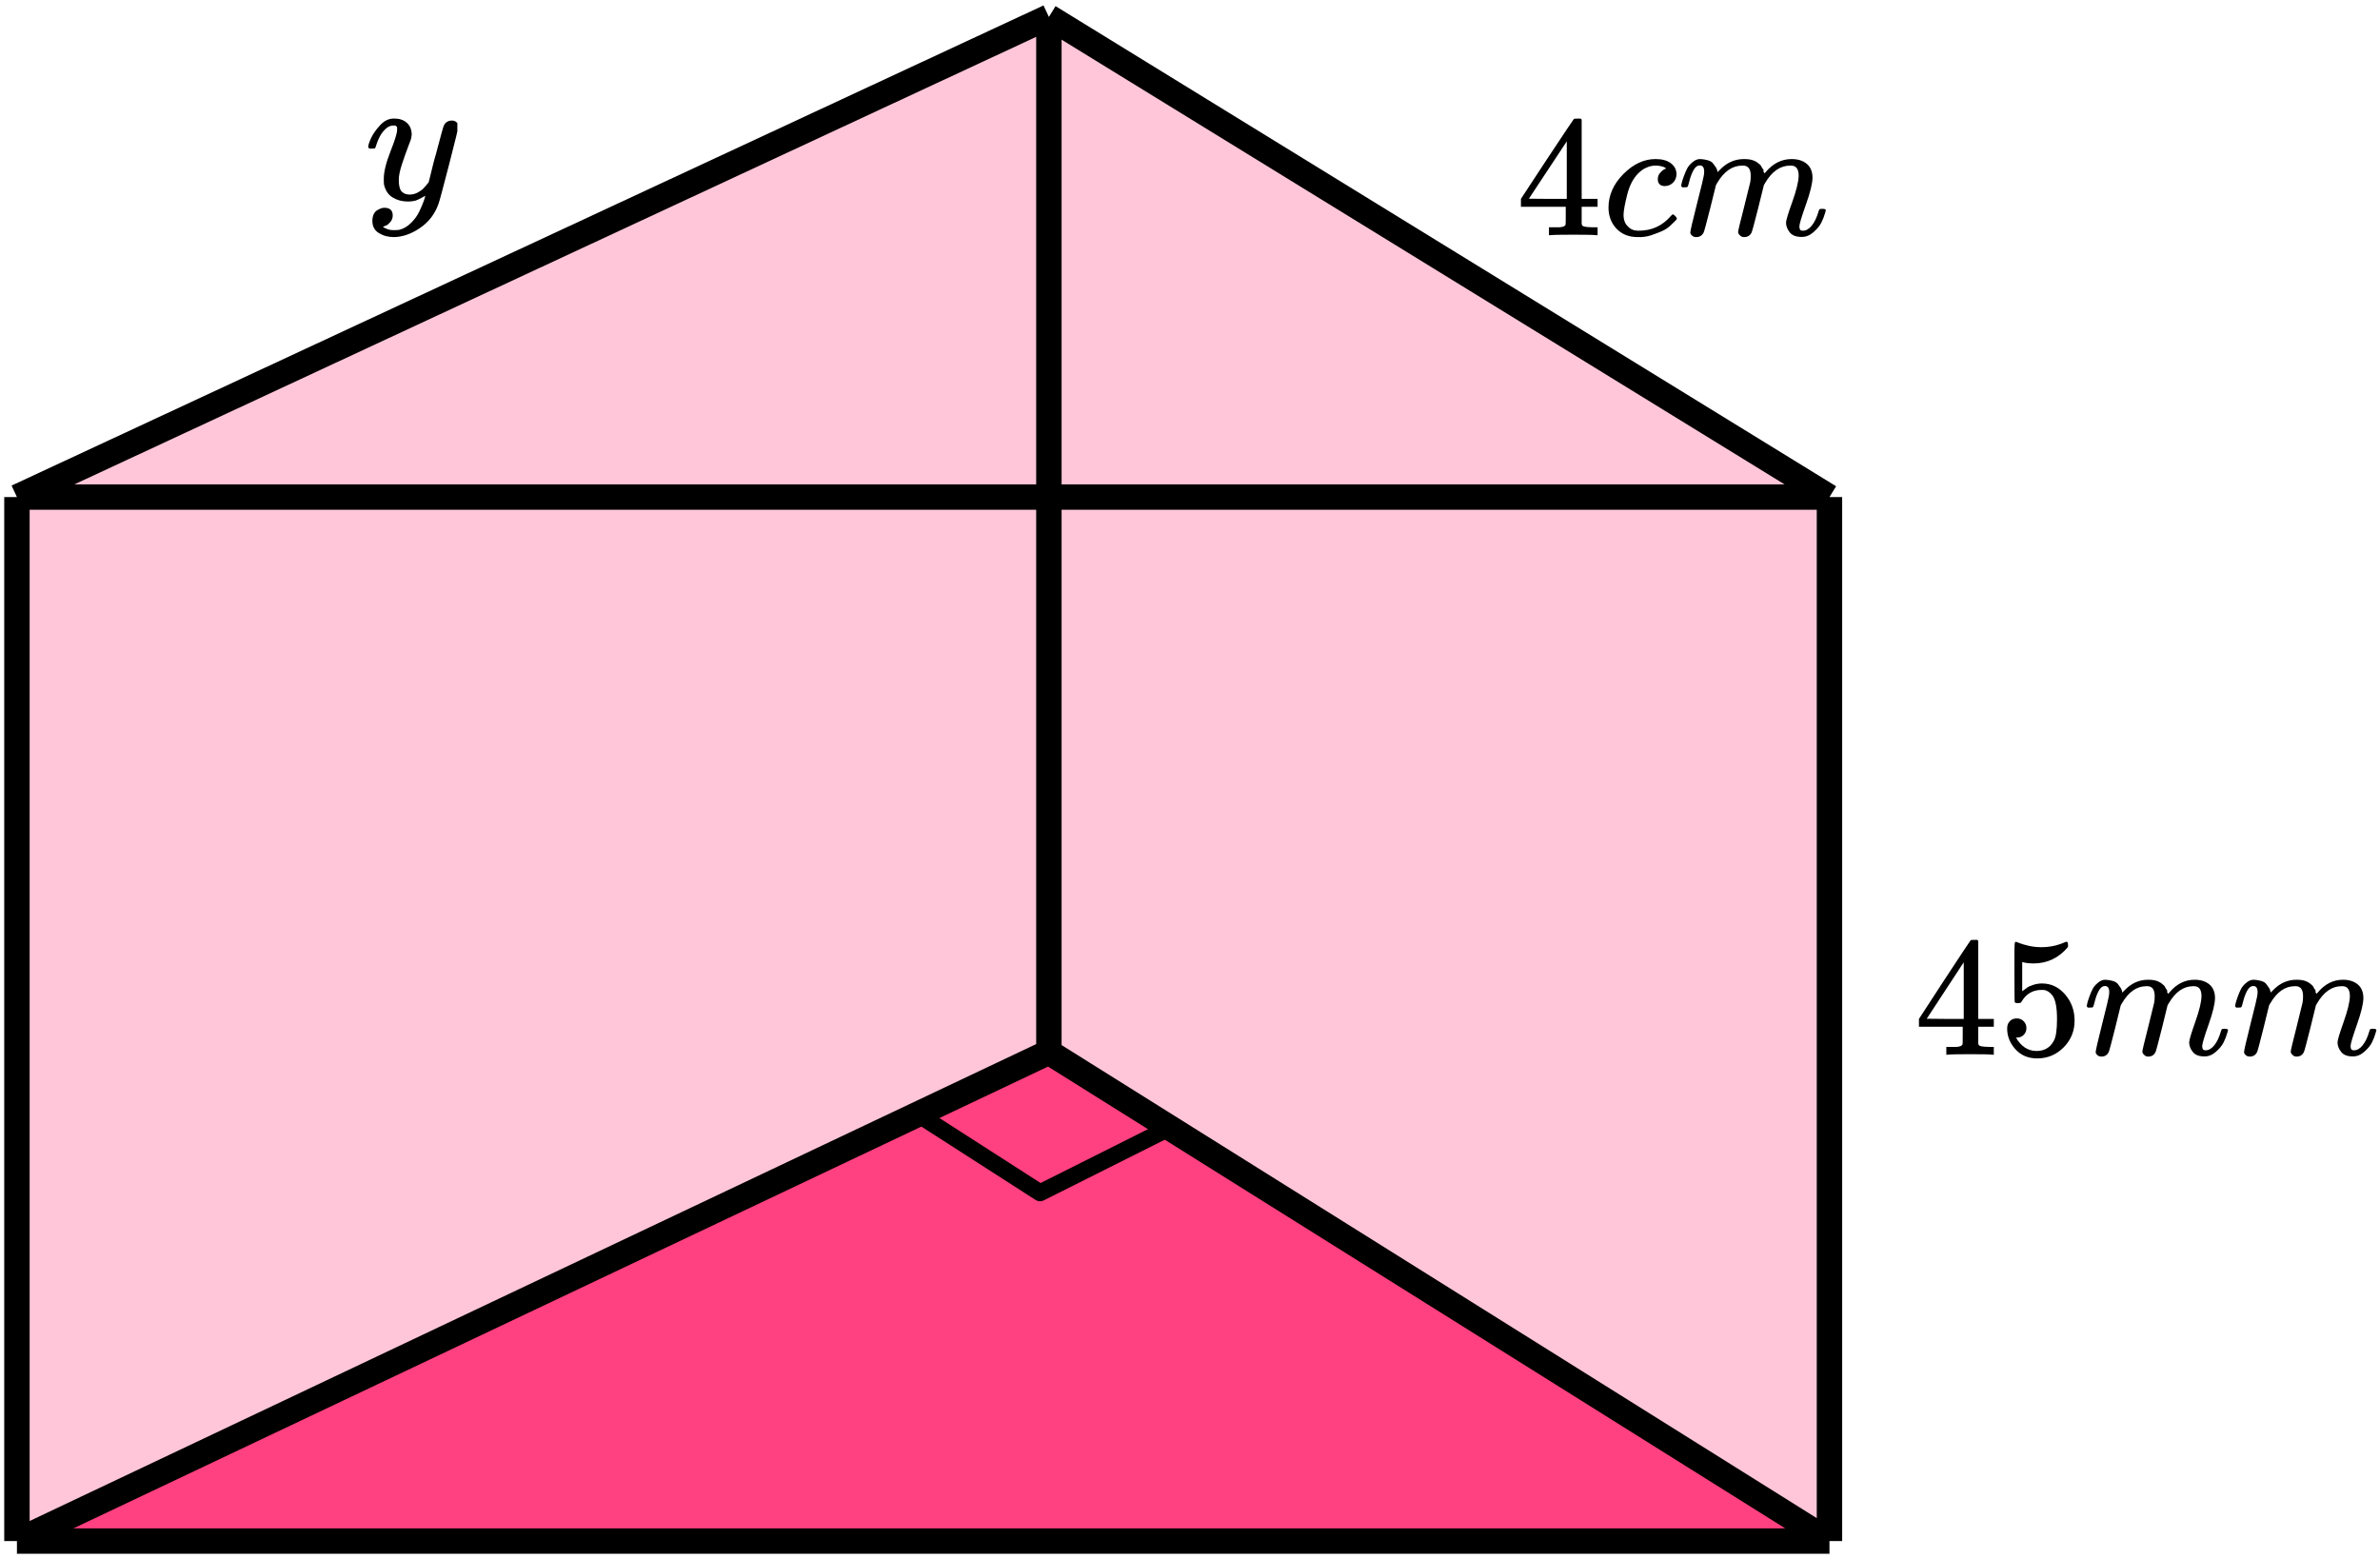
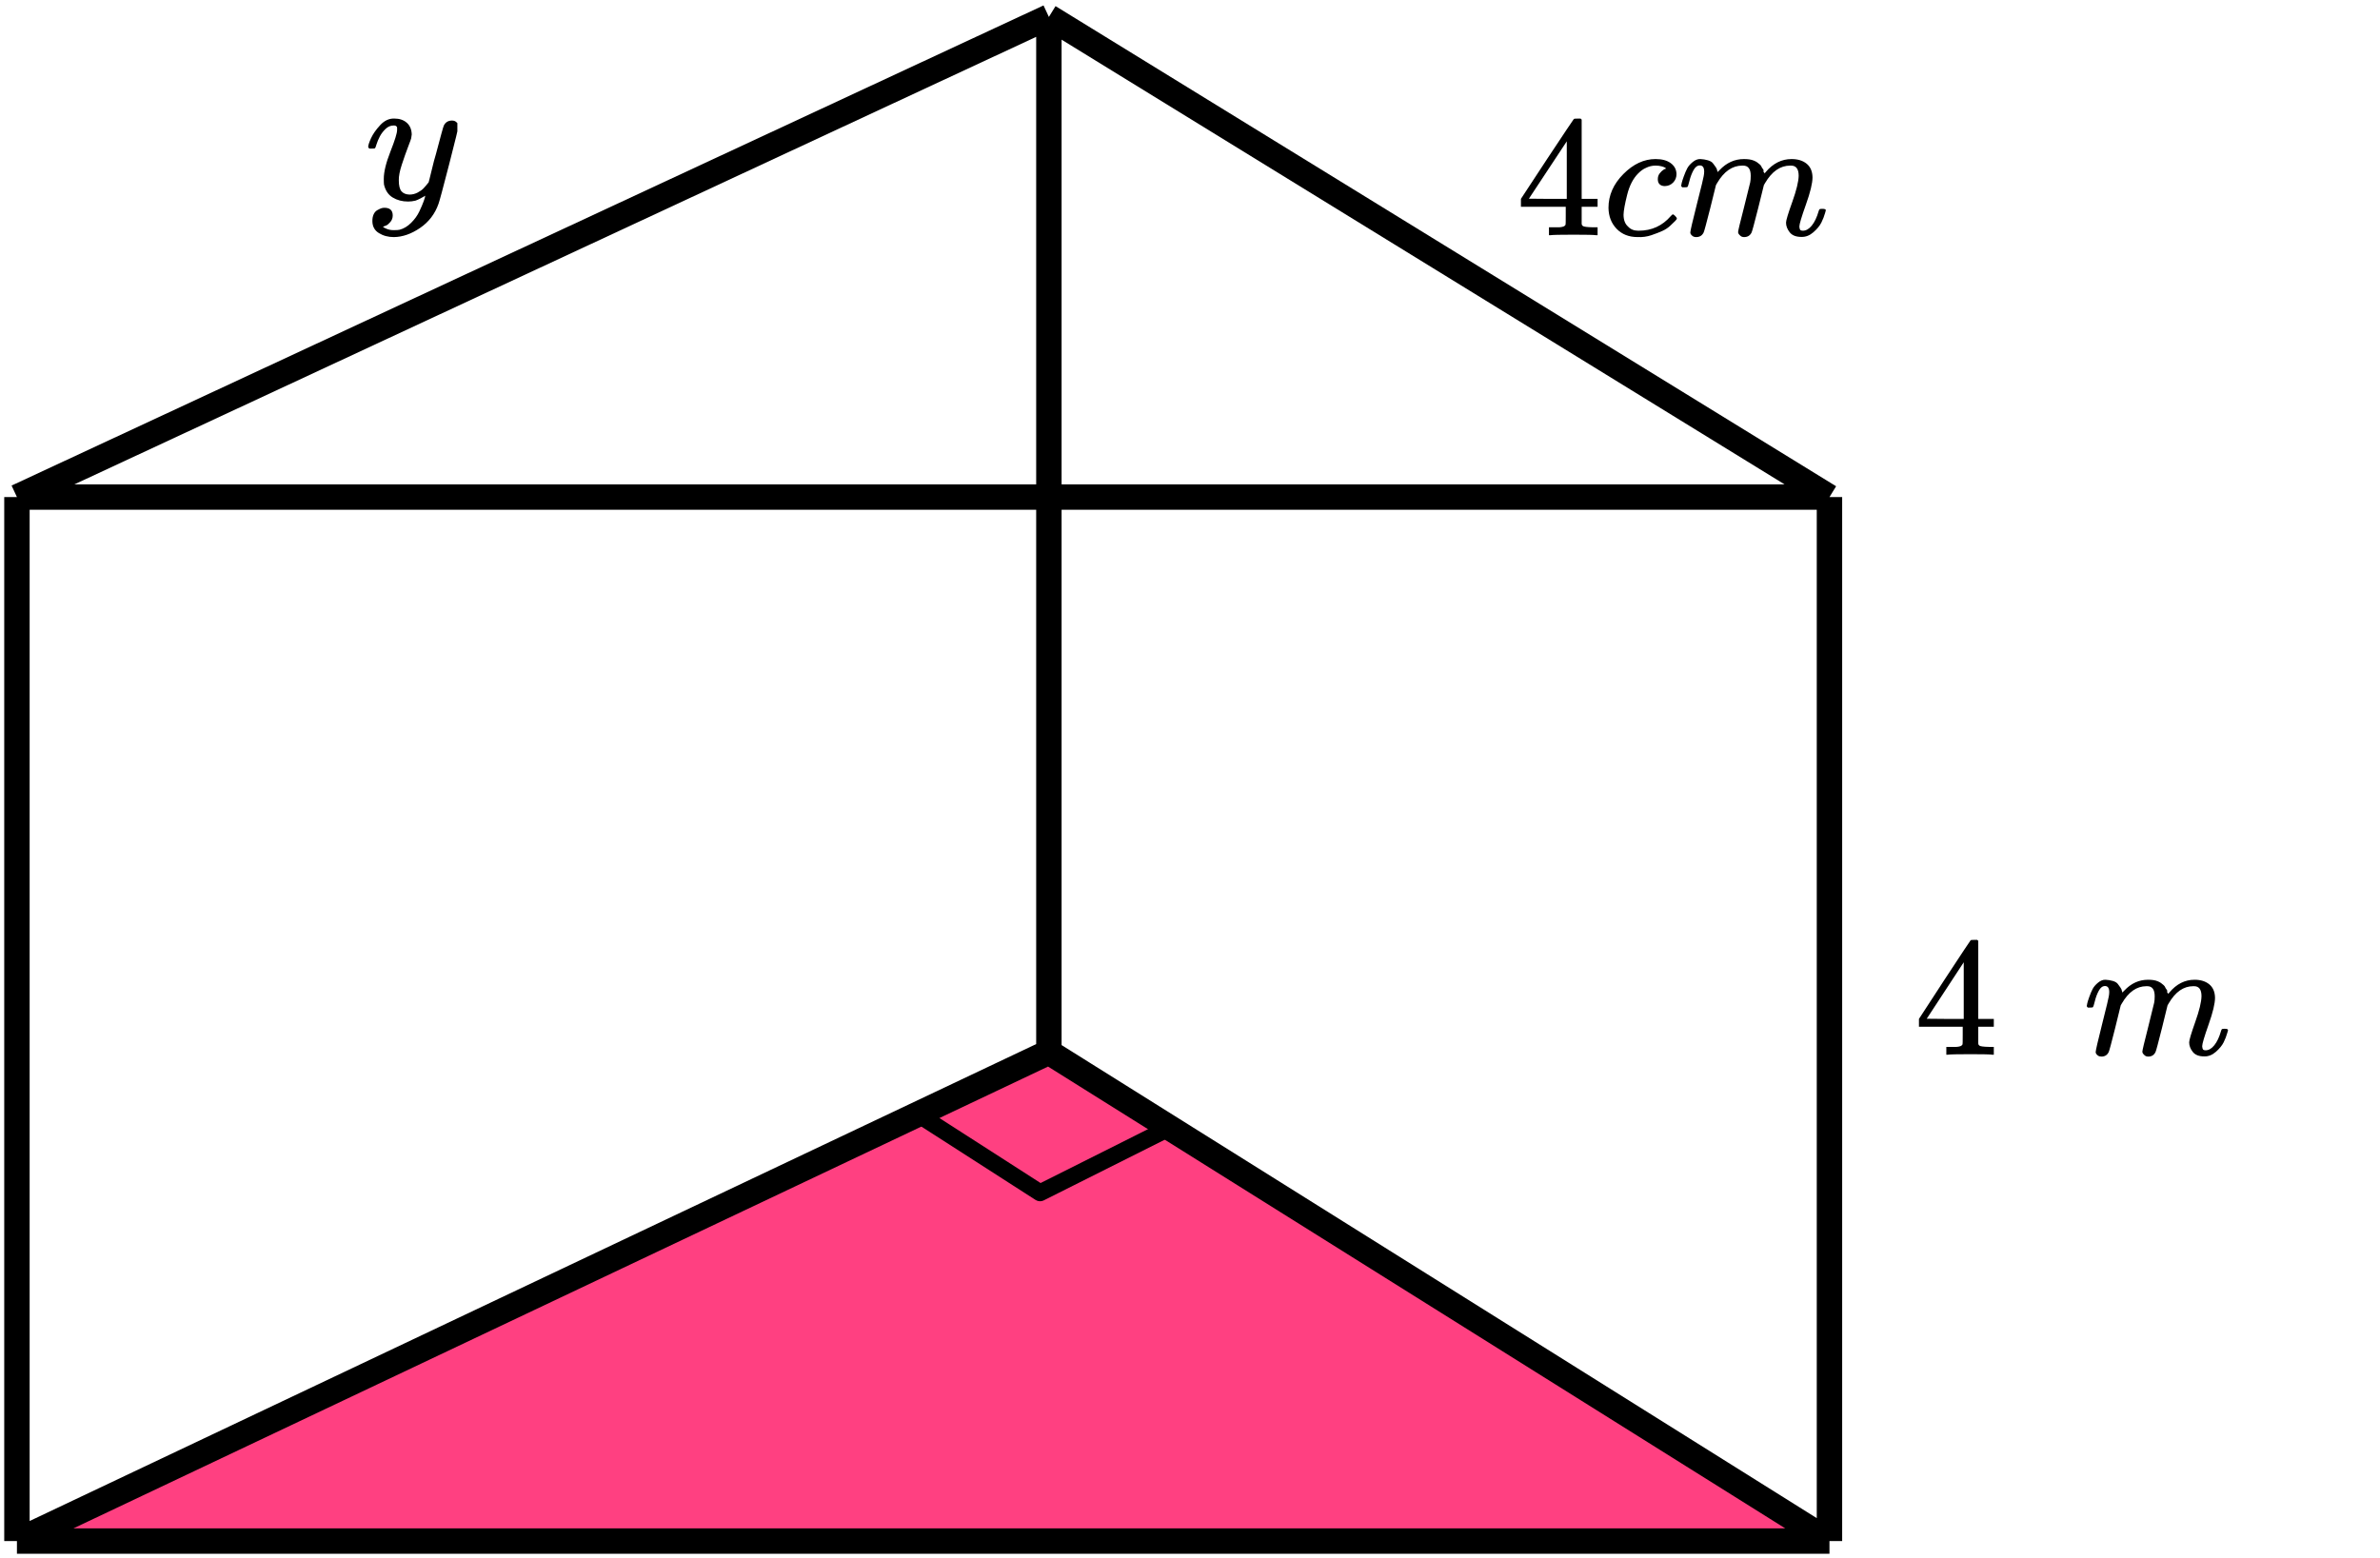
<svg xmlns="http://www.w3.org/2000/svg" width="281" height="184" viewBox="0 0 281 184" fill="none">
  <path d="M2 181.705H216L123.839 125L2 181.705Z" fill="#FF4081" />
-   <path d="M216 182H2V58.705L123.839 2L216 58.705V182Z" fill="#FF4081" fill-opacity="0.3" />
  <path d="M2 182H216M2 182V58.705M2 182L123.839 124.254M216 182V58.705M216 182L123.839 124.254M216 58.705H2M216 58.705L123.839 2M2 58.705L123.839 2M123.839 2V124.254" stroke="black" stroke-width="3" stroke-linejoin="round" />
  <path d="M124.006 124.2L138.038 133.219L122.797 140.864L108.765 131.845L124.006 124.2Z" stroke="black" stroke-width="2" stroke-linejoin="round" />
  <g clip-path="url(#clip0_2095:85518)">
    <path d="M43.473 17.354C43.473 17.152 43.585 16.806 43.809 16.315C44.034 15.825 44.393 15.313 44.887 14.779C45.38 14.245 45.934 13.986 46.547 14C47.161 14 47.655 14.166 48.029 14.498C48.403 14.829 48.597 15.291 48.612 15.883C48.582 16.157 48.56 16.308 48.545 16.337C48.545 16.38 48.425 16.712 48.186 17.332C47.947 17.953 47.7 18.652 47.445 19.431C47.191 20.21 47.071 20.831 47.086 21.292C47.086 21.912 47.191 22.345 47.4 22.59C47.61 22.836 47.924 22.965 48.343 22.98C48.687 22.98 49.009 22.901 49.308 22.742C49.607 22.583 49.839 22.417 50.004 22.244C50.168 22.071 50.37 21.833 50.61 21.53C50.61 21.516 50.647 21.372 50.722 21.097C50.797 20.823 50.902 20.398 51.036 19.821C51.171 19.244 51.313 18.71 51.463 18.22C52.031 16.056 52.346 14.923 52.405 14.822C52.6 14.433 52.922 14.238 53.37 14.238C53.565 14.238 53.722 14.289 53.842 14.389C53.961 14.491 54.044 14.577 54.089 14.649C54.133 14.721 54.148 14.786 54.133 14.844C54.133 15.031 53.767 16.546 53.034 19.388C52.301 22.23 51.882 23.788 51.777 24.062C51.358 25.259 50.632 26.211 49.6 26.918C48.567 27.625 47.535 27.986 46.503 28C45.829 28 45.238 27.841 44.73 27.524C44.221 27.207 43.966 26.731 43.966 26.096C43.966 25.779 44.019 25.512 44.123 25.295C44.228 25.079 44.37 24.92 44.55 24.819C44.73 24.718 44.879 24.646 44.999 24.603C45.118 24.559 45.246 24.538 45.38 24.538C46.039 24.538 46.368 24.841 46.368 25.447C46.368 25.735 46.278 25.988 46.099 26.204C45.919 26.42 45.747 26.565 45.582 26.637C45.418 26.709 45.321 26.745 45.291 26.745L45.223 26.767C45.253 26.839 45.395 26.925 45.65 27.026C45.904 27.127 46.158 27.178 46.413 27.178H46.592C46.847 27.178 47.041 27.163 47.176 27.134C47.67 27.005 48.126 26.731 48.545 26.312C48.964 25.894 49.286 25.447 49.51 24.971C49.734 24.495 49.907 24.091 50.026 23.759C50.146 23.427 50.206 23.211 50.206 23.11L50.071 23.196C49.981 23.254 49.839 23.333 49.645 23.434C49.45 23.535 49.256 23.622 49.061 23.694C48.762 23.766 48.47 23.802 48.186 23.802C47.498 23.802 46.892 23.643 46.368 23.326C45.844 23.009 45.5 22.497 45.336 21.79C45.321 21.689 45.313 21.465 45.313 21.119C45.313 20.297 45.575 19.222 46.099 17.895C46.622 16.568 46.884 15.724 46.884 15.363C46.884 15.349 46.884 15.334 46.884 15.32C46.884 15.19 46.884 15.104 46.884 15.06C46.884 15.017 46.854 14.966 46.794 14.909C46.734 14.851 46.652 14.822 46.547 14.822H46.458C46.114 14.822 45.799 14.959 45.515 15.233C45.231 15.508 45.006 15.803 44.842 16.121C44.677 16.438 44.55 16.741 44.46 17.029C44.37 17.318 44.311 17.477 44.281 17.505C44.251 17.534 44.131 17.549 43.922 17.549H43.607C43.517 17.462 43.473 17.397 43.473 17.354Z" fill="black" />
  </g>
  <g clip-path="url(#clip1_2095:85518)">
    <path d="M235.224 124.559C234.985 124.519 234.127 124.499 232.651 124.499C231.108 124.499 230.217 124.519 229.977 124.559H229.798V123.637H230.416C230.682 123.637 230.862 123.637 230.955 123.637C231.048 123.637 231.161 123.624 231.294 123.597C231.427 123.571 231.52 123.537 231.573 123.497C231.627 123.457 231.673 123.404 231.713 123.337C231.726 123.31 231.733 122.95 231.733 122.255V121.254H226.565V120.333L229.578 115.706C231.613 112.608 232.644 111.053 232.671 111.039C232.697 111.013 232.837 110.999 233.09 110.999H233.449L233.568 111.119V120.333H235.404V121.254H233.568V122.275C233.568 122.823 233.568 123.143 233.568 123.237C233.568 123.33 233.608 123.41 233.688 123.477C233.795 123.571 234.174 123.624 234.825 123.637H235.404V124.559H235.224ZM231.853 120.333V113.643L227.483 120.313L229.658 120.333H231.853Z" fill="black" />
-     <path d="M239.255 121.415C239.255 121.735 239.149 122.002 238.936 122.216C238.723 122.43 238.464 122.536 238.158 122.536H238.018C238.63 123.591 239.441 124.119 240.452 124.119C241.383 124.119 242.062 123.718 242.487 122.917C242.74 122.476 242.866 121.622 242.866 120.353C242.866 118.978 242.687 118.05 242.328 117.569C241.982 117.129 241.596 116.908 241.17 116.908H241.051C240.013 116.908 239.228 117.362 238.696 118.27C238.643 118.364 238.597 118.417 238.557 118.431C238.517 118.444 238.417 118.457 238.257 118.471C238.031 118.471 237.905 118.431 237.878 118.351C237.852 118.297 237.838 117.129 237.838 114.845V112.262C237.838 111.594 237.872 111.26 237.938 111.26C237.965 111.234 237.991 111.22 238.018 111.22C238.031 111.22 238.171 111.274 238.437 111.381C238.703 111.487 239.069 111.594 239.534 111.701C240 111.808 240.499 111.861 241.031 111.861C241.975 111.861 242.88 111.674 243.744 111.3C243.851 111.247 243.937 111.22 244.003 111.22C244.11 111.22 244.163 111.34 244.163 111.581V111.841C243.072 113.136 241.709 113.784 240.073 113.784C239.661 113.784 239.288 113.744 238.956 113.664L238.756 113.624V117.069C239.009 116.882 239.208 116.735 239.355 116.628C239.501 116.521 239.74 116.414 240.073 116.308C240.406 116.201 240.745 116.147 241.091 116.147C242.168 116.147 243.079 116.581 243.824 117.449C244.569 118.317 244.941 119.345 244.941 120.534C244.941 121.762 244.516 122.81 243.664 123.678C242.813 124.546 241.776 124.987 240.552 125C239.474 125 238.61 124.639 237.958 123.918C237.306 123.197 236.98 122.383 236.98 121.475C236.98 121.155 237.054 120.901 237.2 120.714C237.346 120.527 237.499 120.407 237.659 120.353C237.818 120.3 237.971 120.273 238.118 120.273C238.45 120.273 238.723 120.387 238.936 120.614C239.149 120.841 239.255 121.108 239.255 121.415Z" fill="black" />
    <path d="M246.378 118.813C246.391 118.733 246.411 118.626 246.438 118.492C246.464 118.359 246.544 118.105 246.677 117.731C246.81 117.357 246.943 117.044 247.076 116.79C247.209 116.536 247.422 116.289 247.715 116.049C248.007 115.808 248.3 115.695 248.593 115.708C248.885 115.722 249.171 115.768 249.45 115.848C249.73 115.929 249.929 116.049 250.049 116.209C250.169 116.369 250.275 116.516 250.368 116.65C250.461 116.783 250.515 116.91 250.528 117.03L250.568 117.17C250.568 117.197 250.574 117.21 250.588 117.21L250.807 116.99C251.605 116.136 252.543 115.708 253.62 115.708C253.847 115.708 254.053 115.722 254.239 115.748C254.425 115.775 254.598 115.822 254.758 115.889C254.917 115.955 255.044 116.022 255.137 116.089C255.23 116.156 255.33 116.236 255.436 116.329C255.542 116.423 255.609 116.509 255.636 116.59C255.662 116.67 255.715 116.756 255.795 116.85C255.875 116.943 255.902 117.024 255.875 117.09C255.848 117.157 255.868 117.217 255.935 117.271C256.001 117.324 256.015 117.371 255.975 117.411L256.134 117.21C256.972 116.209 257.963 115.708 259.107 115.708C259.825 115.708 260.404 115.889 260.843 116.249C261.282 116.61 261.508 117.137 261.521 117.831C261.521 118.512 261.269 119.567 260.763 120.996C260.258 122.425 260.005 123.279 260.005 123.56C260.018 123.746 260.052 123.873 260.105 123.94C260.158 124.007 260.258 124.04 260.404 124.04C260.776 124.04 261.122 123.84 261.441 123.439C261.761 123.039 262.02 122.491 262.22 121.797C262.26 121.65 262.299 121.563 262.339 121.537C262.379 121.51 262.486 121.497 262.659 121.497C262.925 121.497 263.058 121.55 263.058 121.657C263.058 121.67 263.031 121.77 262.978 121.957C262.871 122.344 262.725 122.725 262.539 123.099C262.353 123.473 262.047 123.847 261.621 124.22C261.195 124.594 260.737 124.775 260.244 124.761C259.619 124.761 259.167 124.581 258.888 124.22C258.608 123.86 258.469 123.486 258.469 123.099C258.469 122.845 258.708 122.044 259.187 120.695C259.666 119.347 259.912 118.332 259.925 117.651C259.925 116.863 259.633 116.469 259.047 116.469H258.948C257.804 116.469 256.839 117.144 256.055 118.492L255.915 118.733L255.256 121.416C254.818 123.166 254.565 124.107 254.498 124.24C254.325 124.601 254.039 124.781 253.64 124.781C253.467 124.781 253.328 124.735 253.221 124.641C253.115 124.548 253.042 124.467 253.002 124.401C252.962 124.334 252.942 124.267 252.942 124.2C252.942 124.054 253.168 123.099 253.62 121.336L254.339 118.412C254.379 118.212 254.399 117.958 254.399 117.651C254.399 116.863 254.106 116.469 253.521 116.469H253.421C252.277 116.469 251.313 117.144 250.528 118.492L250.388 118.733L249.73 121.416C249.291 123.166 249.038 124.107 248.972 124.24C248.799 124.601 248.513 124.781 248.114 124.781C247.941 124.781 247.801 124.741 247.695 124.661C247.588 124.581 247.515 124.501 247.475 124.421C247.435 124.341 247.422 124.274 247.435 124.22C247.435 124.047 247.688 122.952 248.194 120.936C248.712 118.879 248.972 117.805 248.972 117.711C249.012 117.511 249.032 117.331 249.032 117.17C249.032 116.69 248.865 116.449 248.533 116.449C248.24 116.449 247.994 116.636 247.795 117.01C247.595 117.384 247.442 117.791 247.336 118.232C247.229 118.673 247.149 118.913 247.096 118.953C247.07 118.98 246.963 118.993 246.777 118.993H246.498C246.418 118.913 246.378 118.853 246.378 118.813Z" fill="black" />
-     <path d="M263.896 118.813C263.909 118.733 263.929 118.626 263.955 118.492C263.982 118.359 264.062 118.105 264.195 117.731C264.328 117.357 264.461 117.044 264.594 116.79C264.727 116.536 264.94 116.289 265.232 116.049C265.525 115.808 265.818 115.695 266.11 115.708C266.403 115.722 266.689 115.768 266.968 115.848C267.247 115.929 267.447 116.049 267.567 116.209C267.686 116.369 267.793 116.516 267.886 116.65C267.979 116.783 268.032 116.91 268.045 117.03L268.085 117.17C268.085 117.197 268.092 117.21 268.105 117.21L268.325 116.99C269.123 116.136 270.061 115.708 271.138 115.708C271.364 115.708 271.57 115.722 271.756 115.748C271.943 115.775 272.116 115.822 272.275 115.889C272.435 115.955 272.561 116.022 272.654 116.089C272.747 116.156 272.847 116.236 272.954 116.329C273.06 116.423 273.127 116.509 273.153 116.59C273.18 116.67 273.233 116.756 273.313 116.85C273.393 116.943 273.419 117.024 273.393 117.09C273.366 117.157 273.386 117.217 273.452 117.271C273.519 117.324 273.532 117.371 273.492 117.411L273.652 117.21C274.49 116.209 275.481 115.708 276.625 115.708C277.343 115.708 277.922 115.889 278.361 116.249C278.799 116.61 279.026 117.137 279.039 117.831C279.039 118.512 278.786 119.567 278.281 120.996C277.775 122.425 277.523 123.279 277.523 123.56C277.536 123.746 277.569 123.873 277.622 123.94C277.676 124.007 277.775 124.04 277.922 124.04C278.294 124.04 278.64 123.84 278.959 123.439C279.278 123.039 279.538 122.491 279.737 121.797C279.777 121.65 279.817 121.563 279.857 121.537C279.897 121.51 280.003 121.497 280.176 121.497C280.442 121.497 280.575 121.55 280.575 121.657C280.575 121.67 280.549 121.77 280.495 121.957C280.389 122.344 280.243 122.725 280.056 123.099C279.87 123.473 279.564 123.847 279.139 124.22C278.713 124.594 278.254 124.775 277.762 124.761C277.137 124.761 276.685 124.581 276.405 124.22C276.126 123.86 275.986 123.486 275.986 123.099C275.986 122.845 276.226 122.044 276.705 120.695C277.183 119.347 277.429 118.332 277.443 117.651C277.443 116.863 277.15 116.469 276.565 116.469H276.465C275.321 116.469 274.357 117.144 273.572 118.492L273.432 118.733L272.774 121.416C272.335 123.166 272.082 124.107 272.016 124.24C271.843 124.601 271.557 124.781 271.158 124.781C270.985 124.781 270.845 124.735 270.739 124.641C270.633 124.548 270.559 124.467 270.519 124.401C270.48 124.334 270.46 124.267 270.46 124.2C270.46 124.054 270.686 123.099 271.138 121.336L271.856 118.412C271.896 118.212 271.916 117.958 271.916 117.651C271.916 116.863 271.623 116.469 271.038 116.469H270.938C269.795 116.469 268.83 117.144 268.045 118.492L267.906 118.733L267.247 121.416C266.808 123.166 266.556 124.107 266.489 124.24C266.316 124.601 266.03 124.781 265.631 124.781C265.458 124.781 265.319 124.741 265.212 124.661C265.106 124.581 265.033 124.501 264.993 124.421C264.953 124.341 264.94 124.274 264.953 124.22C264.953 124.047 265.206 122.952 265.711 120.936C266.23 118.879 266.489 117.805 266.489 117.711C266.529 117.511 266.549 117.331 266.549 117.17C266.549 116.69 266.383 116.449 266.05 116.449C265.758 116.449 265.512 116.636 265.312 117.01C265.113 117.384 264.96 117.791 264.853 118.232C264.747 118.673 264.667 118.913 264.614 118.953C264.587 118.98 264.481 118.993 264.295 118.993H264.015C263.935 118.913 263.896 118.853 263.896 118.813Z" fill="black" />
  </g>
  <g clip-path="url(#clip2_2095:85518)">
    <path d="M188.439 27.777C188.194 27.737 187.316 27.716 185.804 27.716C184.224 27.716 183.311 27.737 183.066 27.777H182.882V26.842H183.515C183.788 26.842 183.972 26.842 184.067 26.842C184.162 26.842 184.278 26.828 184.414 26.801C184.551 26.774 184.646 26.74 184.7 26.699C184.755 26.659 184.803 26.604 184.843 26.537C184.857 26.509 184.864 26.143 184.864 25.438V24.421H179.572V23.485L182.657 18.786C184.741 15.64 185.797 14.06 185.824 14.047C185.851 14.02 185.994 14.006 186.253 14.006H186.621L186.743 14.128V23.485H188.623V24.421H186.743V25.458C186.743 26.014 186.743 26.34 186.743 26.435C186.743 26.53 186.784 26.611 186.866 26.679C186.975 26.774 187.363 26.828 188.031 26.842H188.623V27.777H188.439ZM184.986 23.485V16.691L180.512 23.465L182.739 23.485H184.986Z" fill="black" />
    <path d="M189.91 24.54C189.91 23.062 190.496 21.733 191.667 20.553C192.839 19.374 194.105 18.784 195.467 18.784C196.23 18.784 196.829 18.946 197.265 19.272C197.701 19.597 197.926 20.024 197.939 20.553C197.939 20.947 197.81 21.279 197.551 21.55C197.292 21.821 196.966 21.964 196.571 21.977C196.312 21.977 196.107 21.91 195.958 21.774C195.808 21.638 195.733 21.435 195.733 21.164C195.733 20.892 195.808 20.662 195.958 20.472C196.107 20.282 196.257 20.14 196.407 20.045C196.557 19.95 196.652 19.909 196.693 19.923H196.714C196.714 19.896 196.673 19.855 196.591 19.801C196.509 19.747 196.366 19.692 196.162 19.638C195.958 19.584 195.726 19.557 195.467 19.557C195.059 19.557 194.671 19.652 194.303 19.841C194.017 19.963 193.724 20.174 193.424 20.472C192.825 21.069 192.389 21.91 192.117 22.994C191.844 24.079 191.701 24.866 191.688 25.354C191.688 25.978 191.865 26.446 192.219 26.758C192.518 27.083 192.913 27.246 193.404 27.246H193.486C195.011 27.246 196.271 26.669 197.265 25.517C197.388 25.381 197.47 25.313 197.51 25.313C197.565 25.313 197.653 25.374 197.776 25.497C197.899 25.619 197.967 25.713 197.98 25.781C197.994 25.849 197.933 25.951 197.796 26.086C197.66 26.222 197.463 26.412 197.204 26.656C196.945 26.9 196.639 27.103 196.285 27.266C195.93 27.429 195.495 27.598 194.977 27.775C194.459 27.951 193.915 28.026 193.343 27.998C192.321 27.998 191.497 27.673 190.87 27.022C190.244 26.371 189.924 25.544 189.91 24.54Z" fill="black" />
    <path d="M198.491 21.938C198.505 21.857 198.525 21.748 198.553 21.613C198.58 21.477 198.661 21.219 198.798 20.84C198.934 20.46 199.07 20.141 199.206 19.884C199.342 19.626 199.56 19.375 199.86 19.131C200.16 18.887 200.459 18.772 200.759 18.785C201.059 18.799 201.352 18.846 201.638 18.928C201.924 19.009 202.128 19.131 202.25 19.294C202.373 19.456 202.482 19.606 202.577 19.741C202.673 19.877 202.727 20.006 202.741 20.128L202.782 20.27C202.782 20.297 202.788 20.311 202.802 20.311L203.027 20.087C203.844 19.219 204.804 18.785 205.908 18.785C206.139 18.785 206.35 18.799 206.541 18.826C206.732 18.853 206.909 18.901 207.072 18.968C207.236 19.036 207.365 19.104 207.46 19.172C207.556 19.239 207.658 19.321 207.767 19.416C207.876 19.511 207.944 19.599 207.971 19.68C207.998 19.762 208.053 19.85 208.135 19.945C208.216 20.04 208.243 20.121 208.216 20.189C208.189 20.257 208.209 20.318 208.278 20.372C208.346 20.426 208.359 20.474 208.318 20.514L208.482 20.311C209.34 19.294 210.355 18.785 211.526 18.785C212.262 18.785 212.854 18.968 213.303 19.334C213.753 19.701 213.984 20.236 213.998 20.941C213.998 21.633 213.739 22.704 213.222 24.155C212.704 25.607 212.445 26.474 212.445 26.759C212.459 26.949 212.493 27.078 212.548 27.146C212.602 27.213 212.704 27.247 212.854 27.247C213.235 27.247 213.59 27.044 213.916 26.637C214.243 26.23 214.509 25.674 214.713 24.969C214.754 24.82 214.795 24.732 214.836 24.705C214.877 24.677 214.986 24.664 215.163 24.664C215.435 24.664 215.571 24.718 215.571 24.827C215.571 24.84 215.544 24.942 215.49 25.132C215.381 25.525 215.231 25.912 215.04 26.291C214.849 26.671 214.536 27.051 214.1 27.43C213.664 27.81 213.195 27.993 212.691 27.98C212.05 27.98 211.587 27.797 211.301 27.43C211.015 27.064 210.872 26.685 210.872 26.291C210.872 26.034 211.117 25.22 211.608 23.85C212.098 22.481 212.35 21.45 212.364 20.758C212.364 19.958 212.064 19.558 211.465 19.558H211.363C210.191 19.558 209.204 20.243 208.4 21.613L208.257 21.857L207.583 24.583C207.133 26.359 206.875 27.315 206.807 27.451C206.629 27.817 206.337 28 205.928 28C205.751 28 205.608 27.953 205.499 27.858C205.39 27.763 205.315 27.681 205.274 27.613C205.233 27.546 205.213 27.478 205.213 27.41C205.213 27.261 205.444 26.291 205.908 24.501L206.643 21.531C206.684 21.328 206.704 21.07 206.704 20.758C206.704 19.958 206.405 19.558 205.805 19.558H205.703C204.532 19.558 203.544 20.243 202.741 21.613L202.598 21.857L201.924 24.583C201.474 26.359 201.215 27.315 201.147 27.451C200.97 27.817 200.677 28 200.269 28C200.092 28 199.949 27.959 199.84 27.878C199.731 27.797 199.656 27.715 199.615 27.634C199.574 27.552 199.56 27.485 199.574 27.43C199.574 27.254 199.833 26.142 200.35 24.094C200.882 22.006 201.147 20.914 201.147 20.819C201.188 20.616 201.208 20.433 201.208 20.27C201.208 19.782 201.038 19.538 200.698 19.538C200.398 19.538 200.146 19.728 199.942 20.107C199.737 20.487 199.581 20.901 199.472 21.348C199.363 21.796 199.281 22.04 199.227 22.081C199.199 22.108 199.091 22.121 198.9 22.121H198.614C198.532 22.04 198.491 21.979 198.491 21.938Z" fill="black" />
  </g>
  <defs>
    <clipPath id="clip0_2095:85518">
      <rect width="11" height="14" fill="white" transform="translate(43 14)" />
    </clipPath>
    <clipPath id="clip1_2095:85518">
      <rect width="55" height="14" fill="white" transform="translate(226 111)" />
    </clipPath>
    <clipPath id="clip2_2095:85518">
      <rect width="37" height="14" fill="white" transform="translate(179 14)" />
    </clipPath>
  </defs>
</svg>